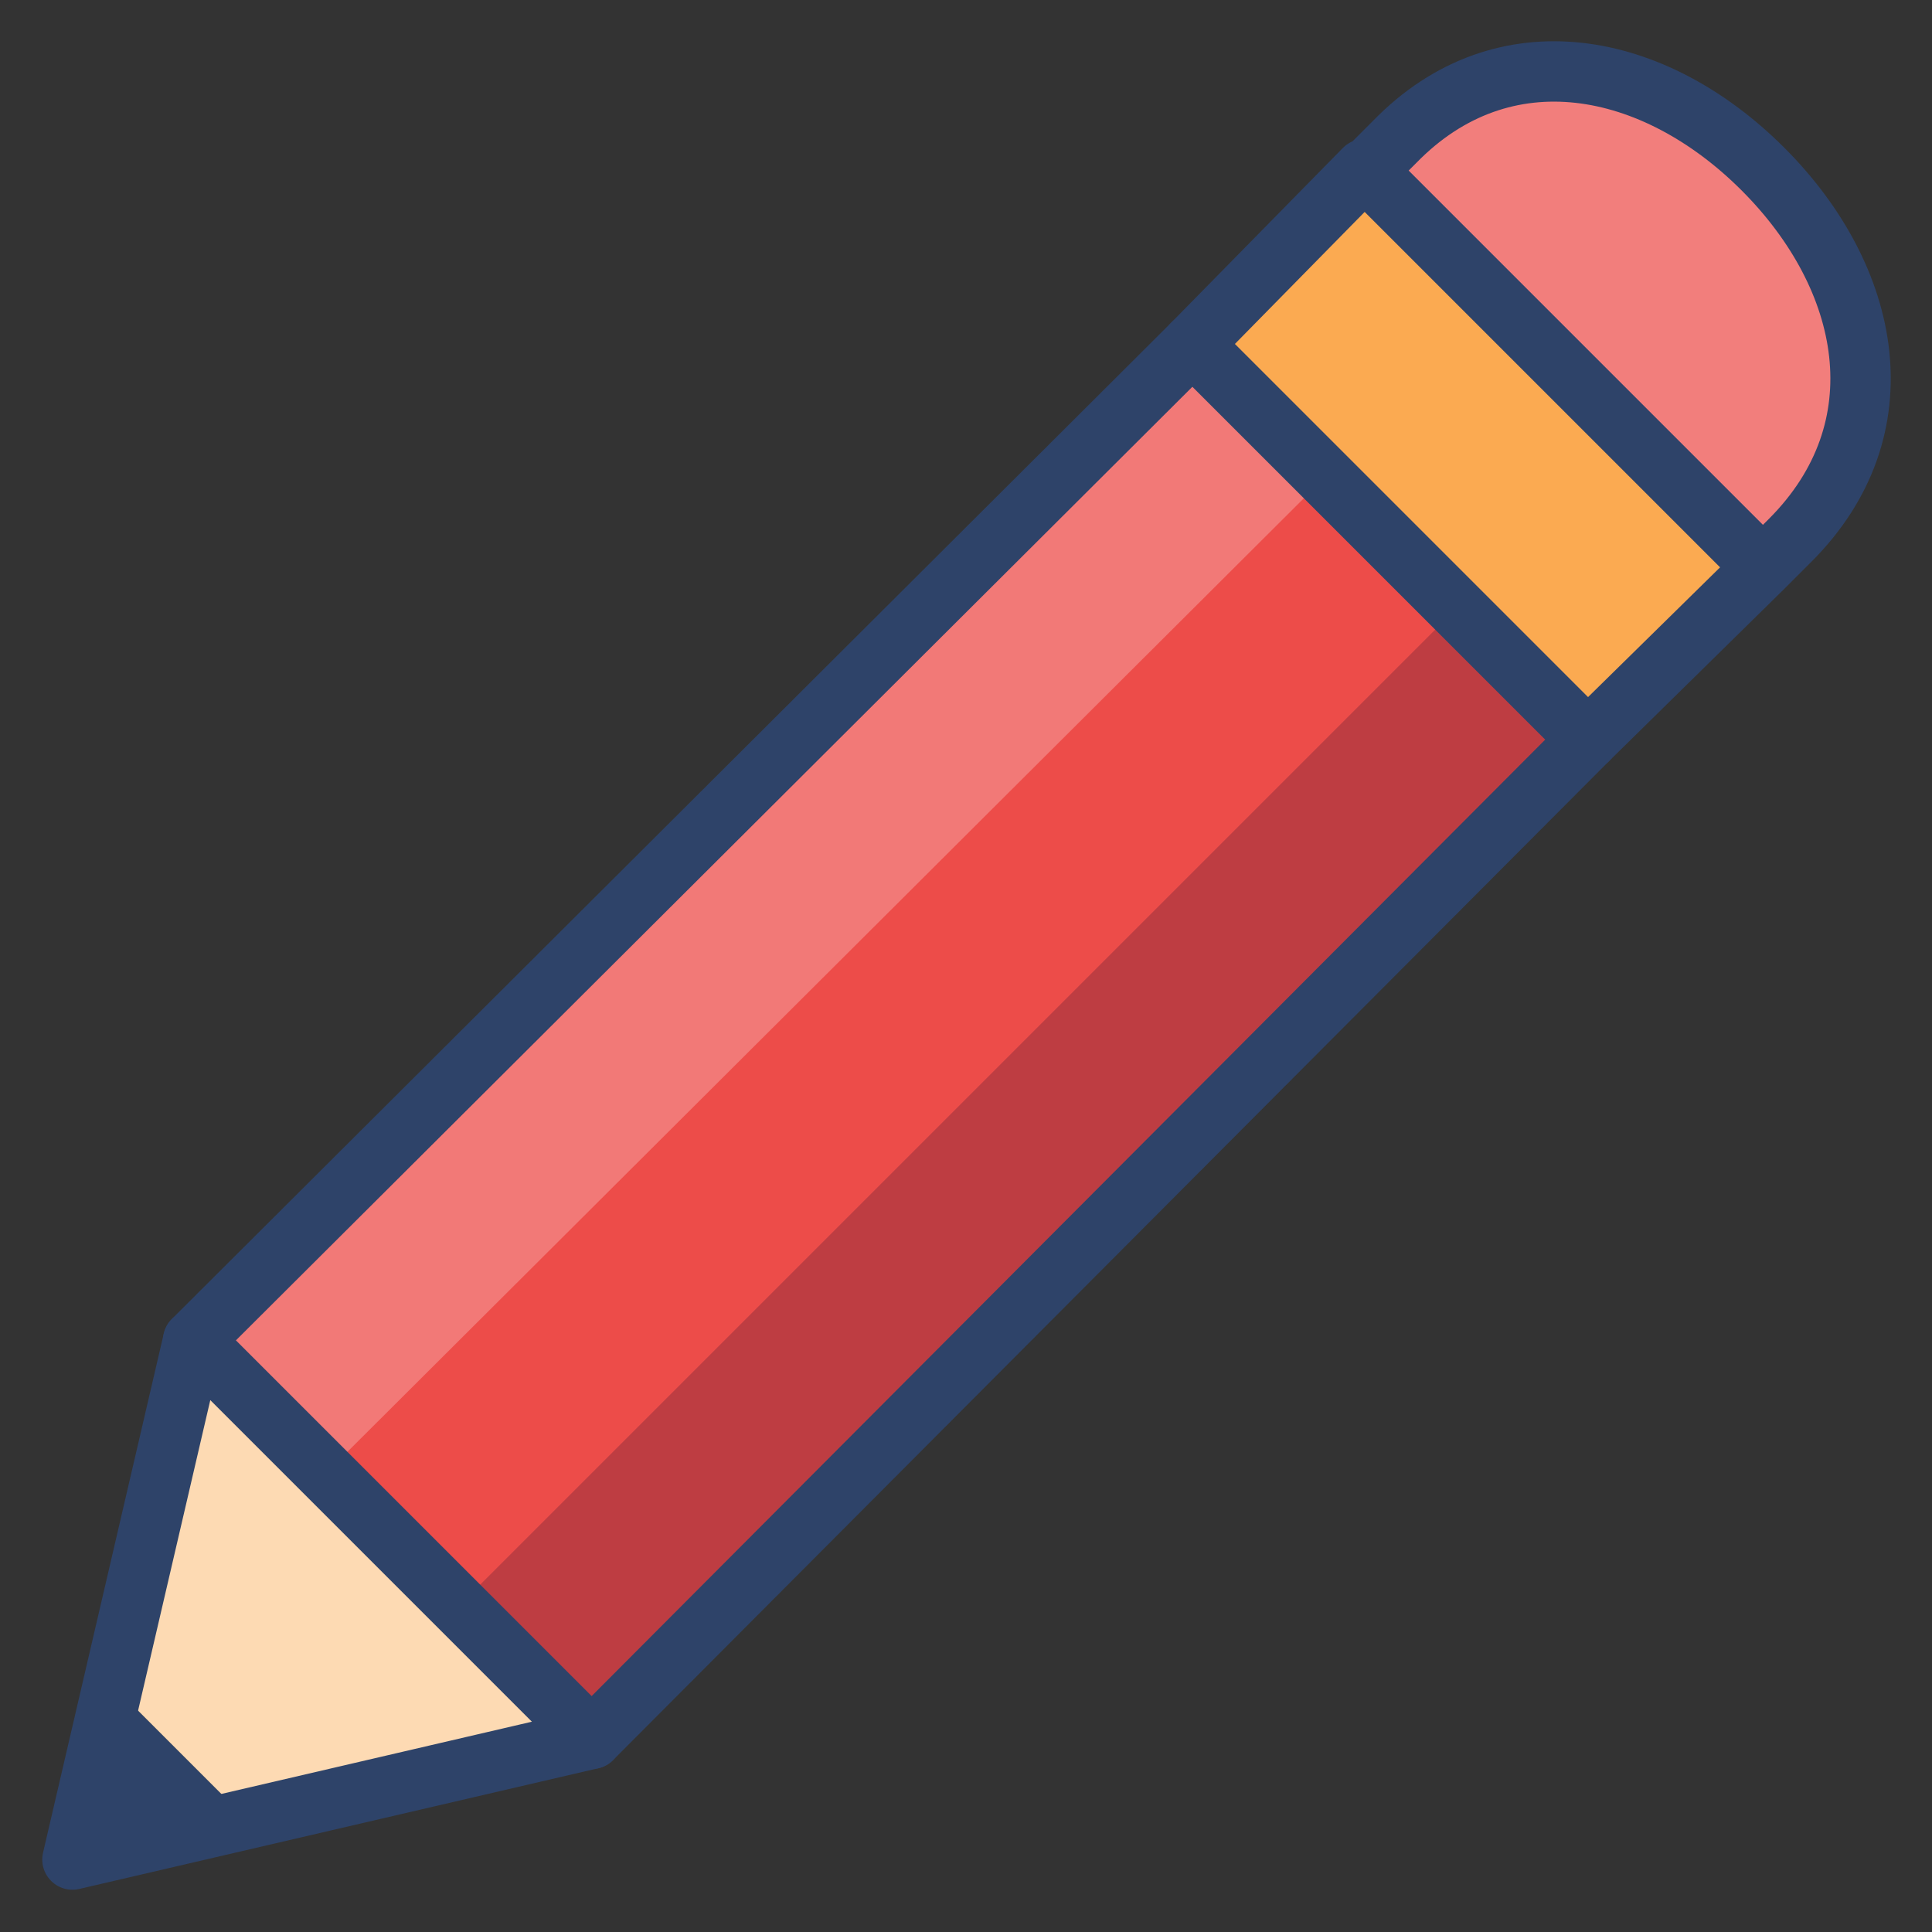
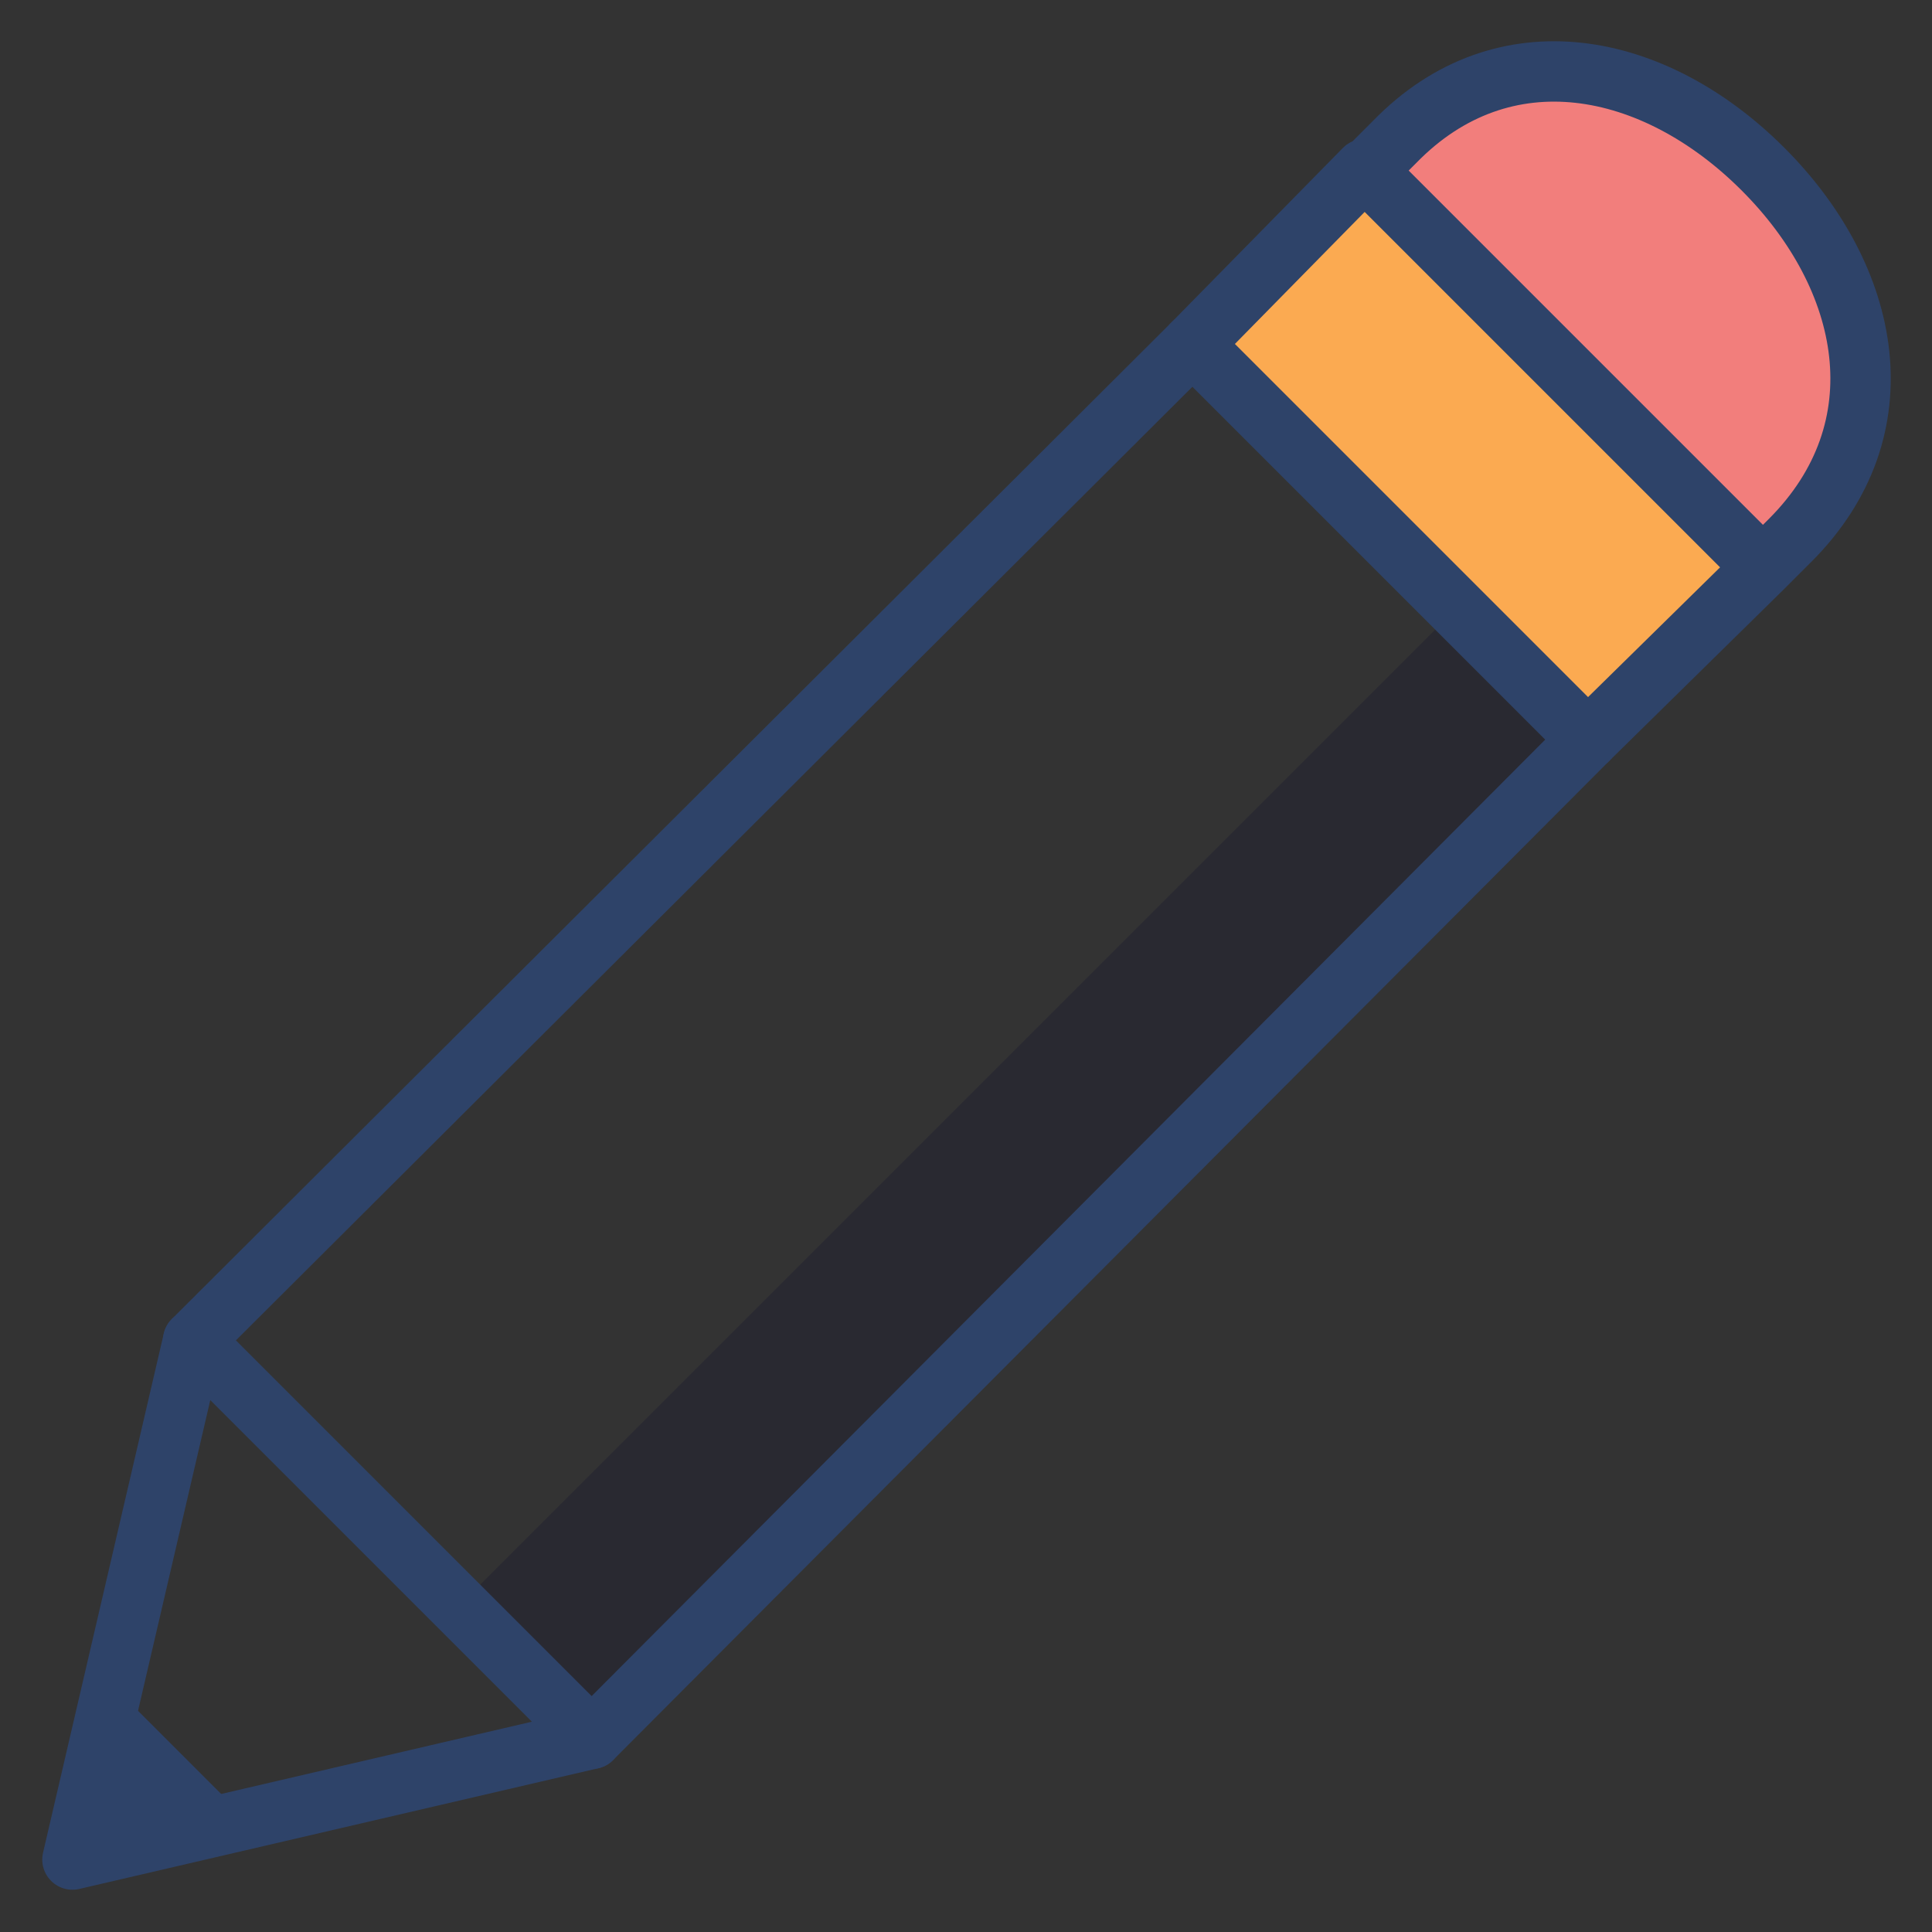
<svg xmlns="http://www.w3.org/2000/svg" version="1.1" id="Livello_1" x="0px" y="0px" viewBox="0 0 64 64" style="enable-background:new 0 0 64 64;" xml:space="preserve">
  <rect x="0" y="0" width="64" height="64" fill="#333333" stroke="none" />
  <style type="text/css">
	.st0{fill:#F27E7C;}
	.st1{fill:#FBAA51;}
	.st2{fill:#ED4C49;}
	.st3{opacity:0.25;fill:#FFFFFF;enable-background:new    ;}
	.st4{opacity:0.2;fill:#000028;enable-background:new    ;}
	.st5{fill:#FDDAB3;}
	.st6{fill:#2E4369;}
	.st7{fill:none;stroke:#2E4369;stroke-width:2;stroke-linecap:round;stroke-linejoin:round;}
</style>
  <desc>A color styled icon from Orion Icon Library.</desc>
  <path class="st0" d="M58.4,18.8l0.9-0.9C63,14.2,62,9.2,58.4,5.6S49.8,1,46.2,4.7l-0.9,0.9" />
  <path class="st1" d="M52.6,24.5l5.8-5.7L45.2,5.6l-5.7,5.8" />
-   <path class="st2" d="M19.6,57.6l33-33.1L39.5,11.4l-33.1,33" />
-   <path class="st3" d="M39.5,11.4l-33.1,33l4.4,4.4l33.1-33C43.9,15.8,39.5,11.4,39.5,11.4z" />
  <path class="st4" d="M48.3,20.1L15.2,53.2l4.4,4.4l33-33.1C52.6,24.5,48.3,20.1,48.3,20.1z" />
-   <path class="st5" d="M19.6,57.6L6.4,44.4L3.7,55.8l4.5,4.5C8.2,60.3,19.6,57.6,19.6,57.6z" />
  <path class="st6" d="M8.2,60.3l-4.5-4.5l-1.3,5.8L8.2,60.3z" />
  <path class="st7" d="M2.4,61.6l17.2-4L6.4,44.4C6.4,44.4,2.4,61.6,2.4,61.6z M58.4,18.8l0.9-0.9C63,14.2,62,9.2,58.4,5.6  S49.8,1,46.2,4.7l-0.9,0.9 M52.6,24.5l5.8-5.7L45.2,5.6l-5.7,5.8" />
  <path class="st7" d="M19.6,57.6l33-33.1L39.5,11.4l-33.1,33" />
</svg>